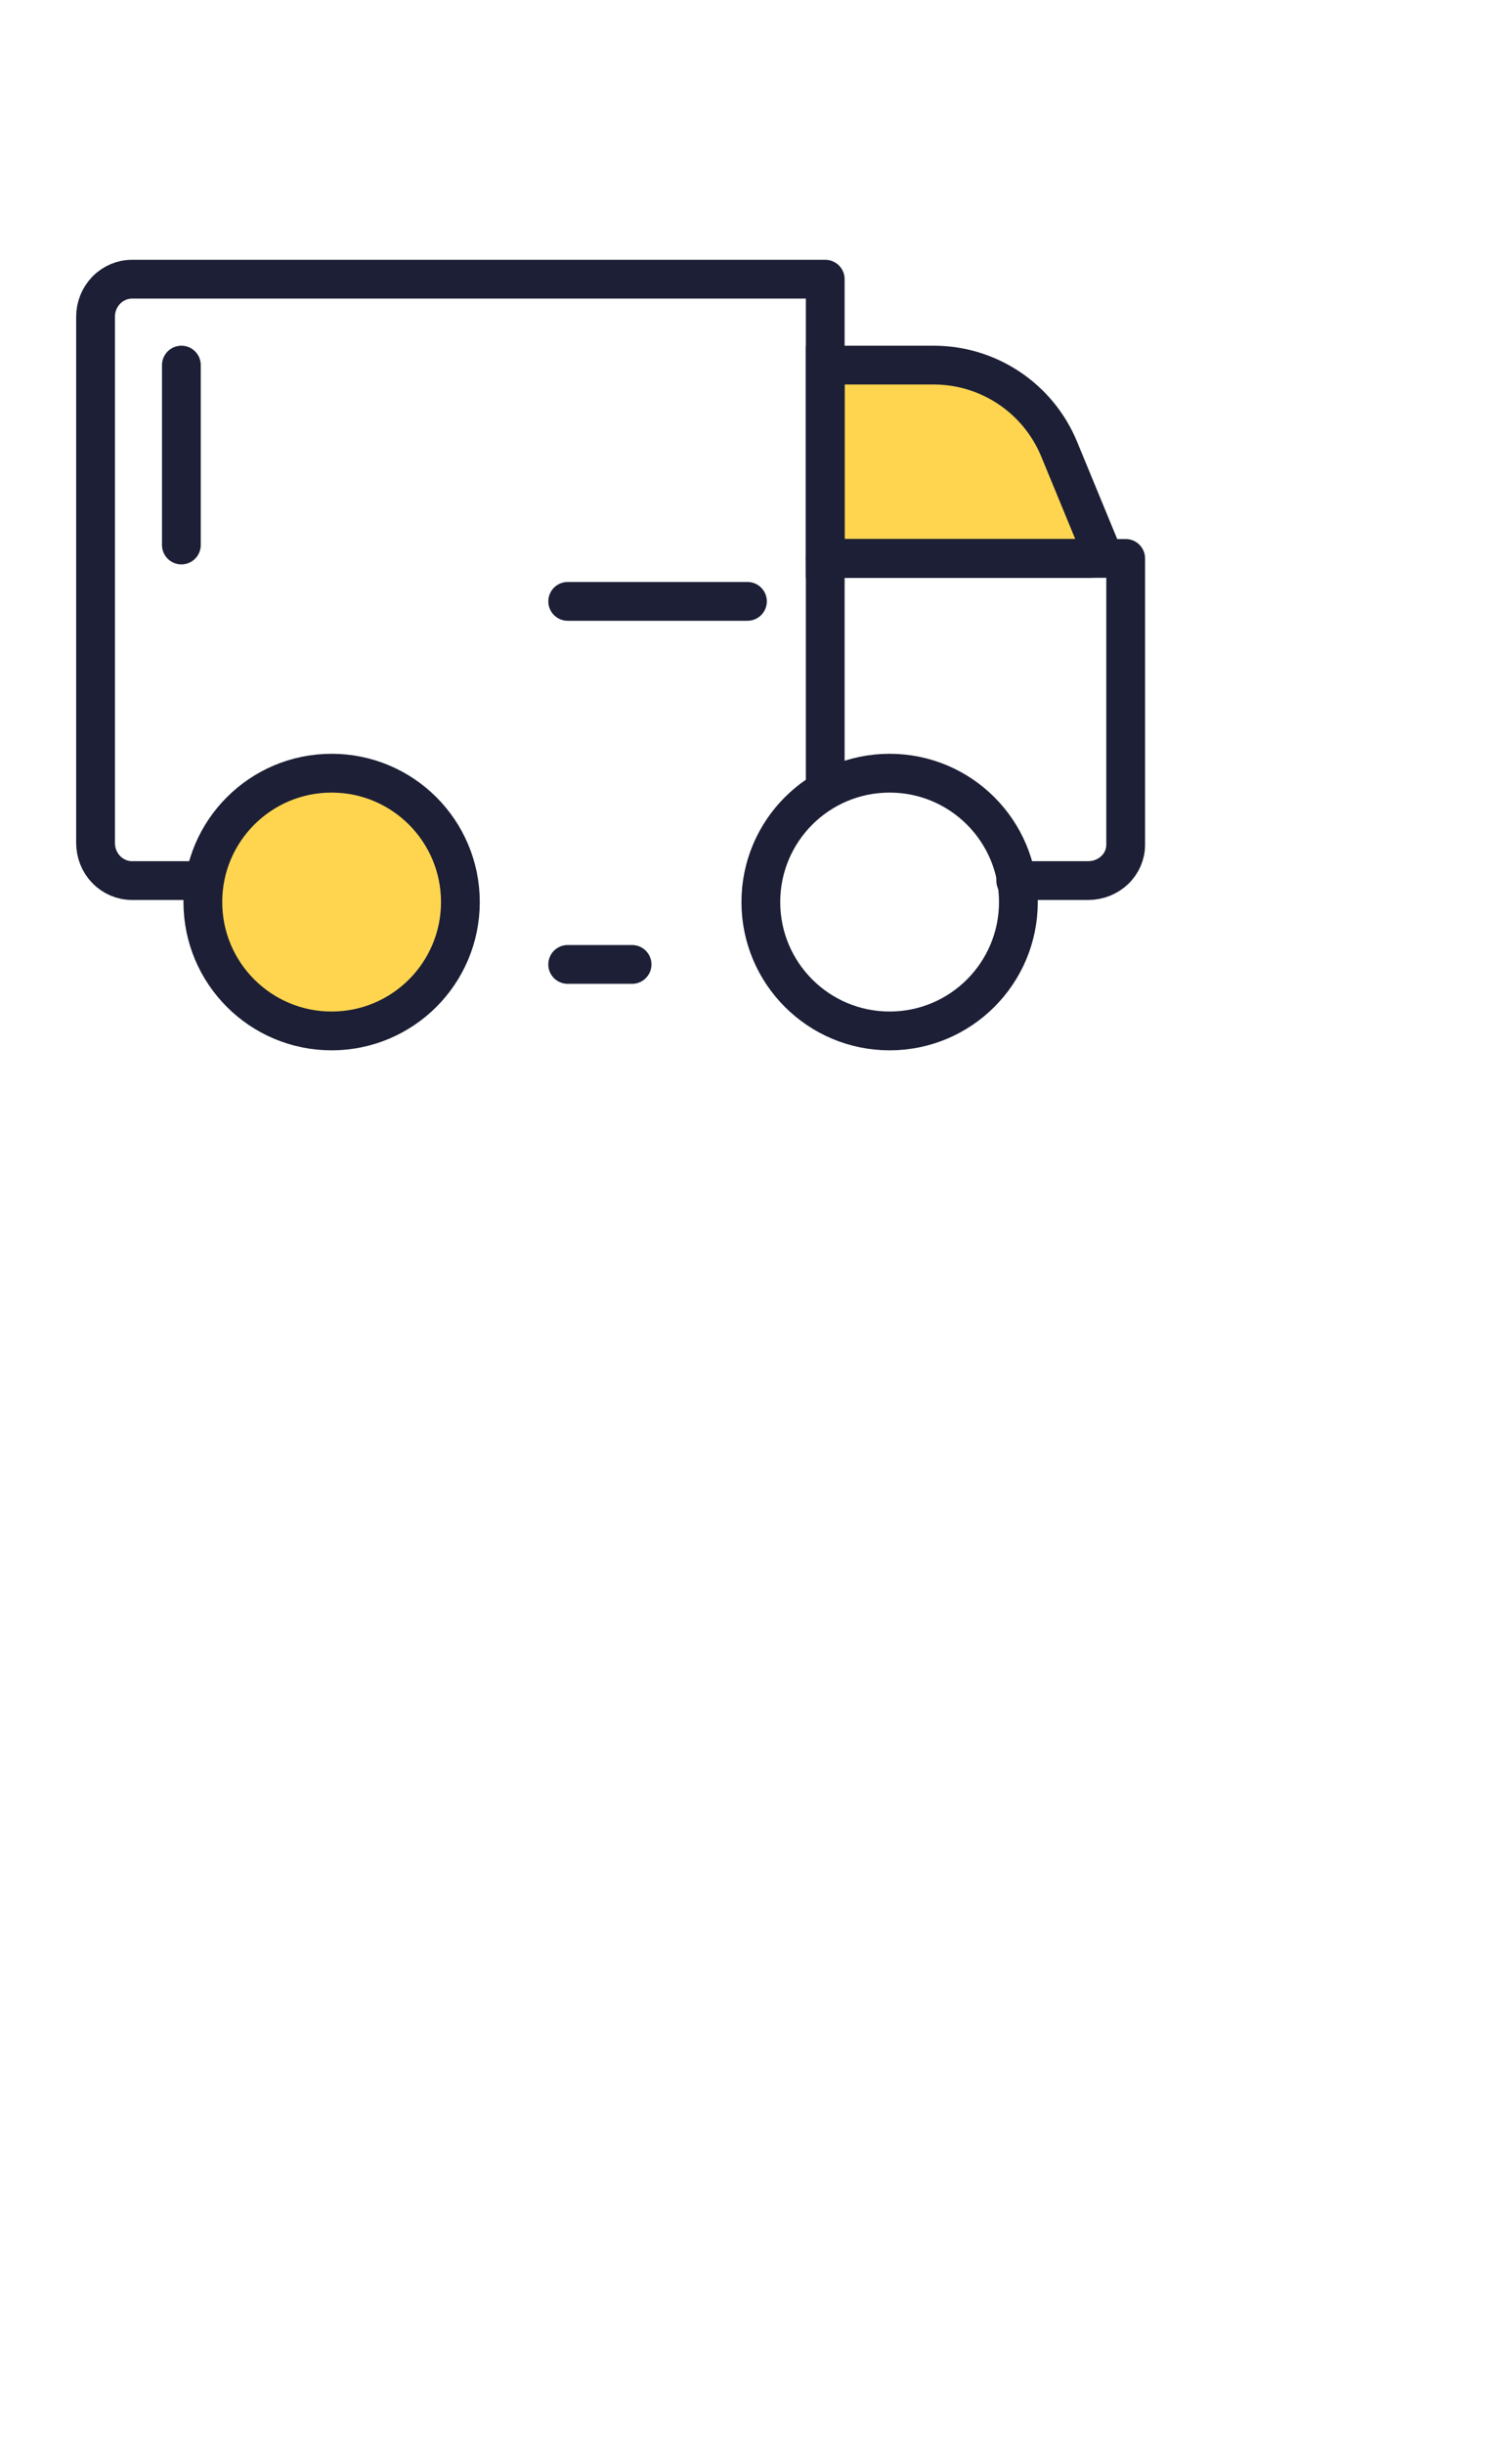
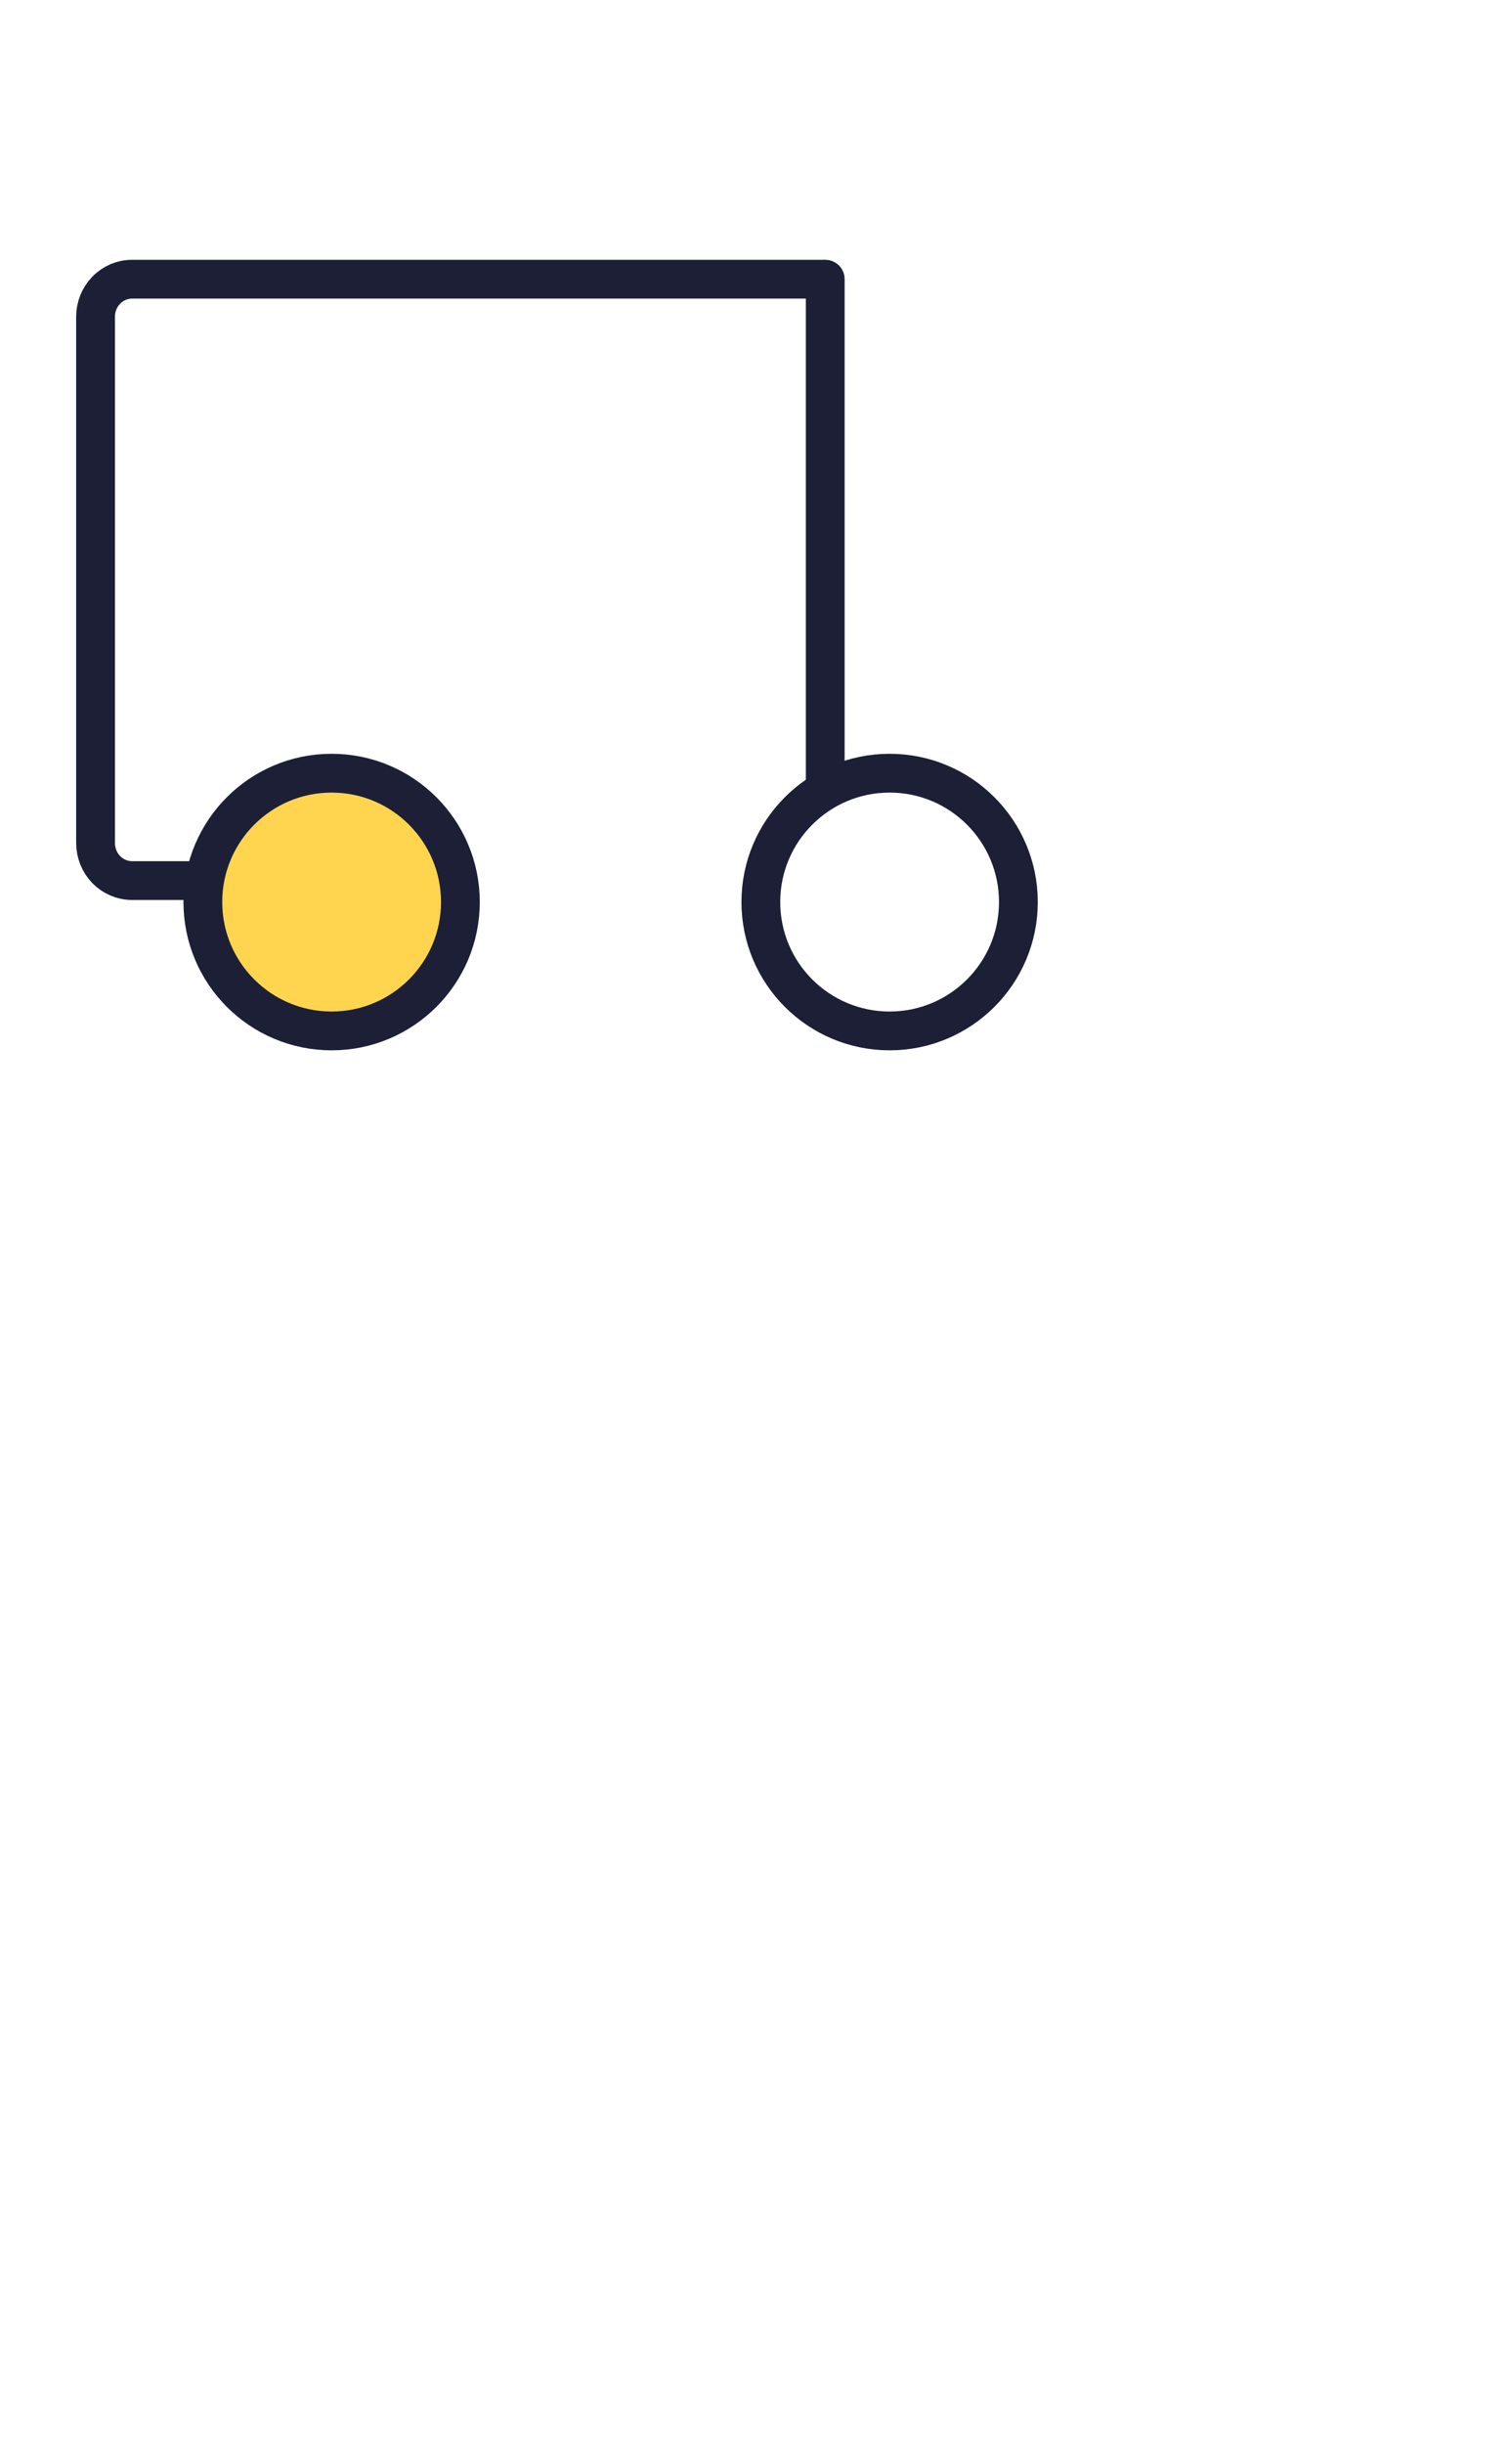
<svg xmlns="http://www.w3.org/2000/svg" width="78" height="126" viewBox="0 0 78 126" fill="none">
-   <path d="M42.571 28.786V18.821H48.168C51.003 18.821 53.557 20.531 54.639 23.151L56.679 28.095C56.815 28.424 56.573 28.786 56.217 28.786H42.571Z" fill="#FFD550" stroke="#1C1F35" stroke-width="2" />
  <path d="M45.893 53.143C49.562 53.143 52.536 50.169 52.536 46.5C52.536 42.831 49.562 39.857 45.893 39.857C42.224 39.857 39.25 42.831 39.25 46.5C39.25 50.169 42.224 53.143 45.893 53.143Z" stroke="#1C1F35" stroke-width="2" stroke-linecap="round" stroke-linejoin="round" />
  <path d="M17.107 53.143C20.776 53.143 23.75 50.169 23.75 46.5C23.75 42.831 20.776 39.857 17.107 39.857C13.438 39.857 10.464 42.831 10.464 46.5C10.464 50.169 13.438 53.143 17.107 53.143Z" fill="#FFD550" stroke="#1C1F35" stroke-width="2" stroke-linecap="round" stroke-linejoin="round" />
  <path d="M10.409 45.393H6.811C6.312 45.393 5.833 45.188 5.48 44.825C5.127 44.462 4.929 43.969 4.929 43.455V16.33C4.929 15.816 5.127 15.323 5.48 14.96C5.833 14.597 6.312 14.393 6.811 14.393H42.572V40.355" stroke="#1C1F35" stroke-width="2" stroke-linecap="round" stroke-linejoin="round" />
-   <path d="M42.571 28.786H58.071V43.548C58.071 44.037 57.867 44.507 57.504 44.853C57.141 45.199 56.648 45.393 56.134 45.393H52.397" stroke="#1C1F35" stroke-width="2" stroke-linecap="round" stroke-linejoin="round" />
-   <path d="M9.357 28.095L9.357 18.821" stroke="#1C1F35" stroke-width="2" stroke-linecap="round" stroke-linejoin="round" />
-   <path d="M29.286 31L38.559 31" stroke="#1C1F35" stroke-width="2" stroke-linecap="round" stroke-linejoin="round" />
-   <path d="M29.285 49.715L32.607 49.715" stroke="#1C1F35" stroke-width="2" stroke-linecap="round" stroke-linejoin="round" />
</svg>